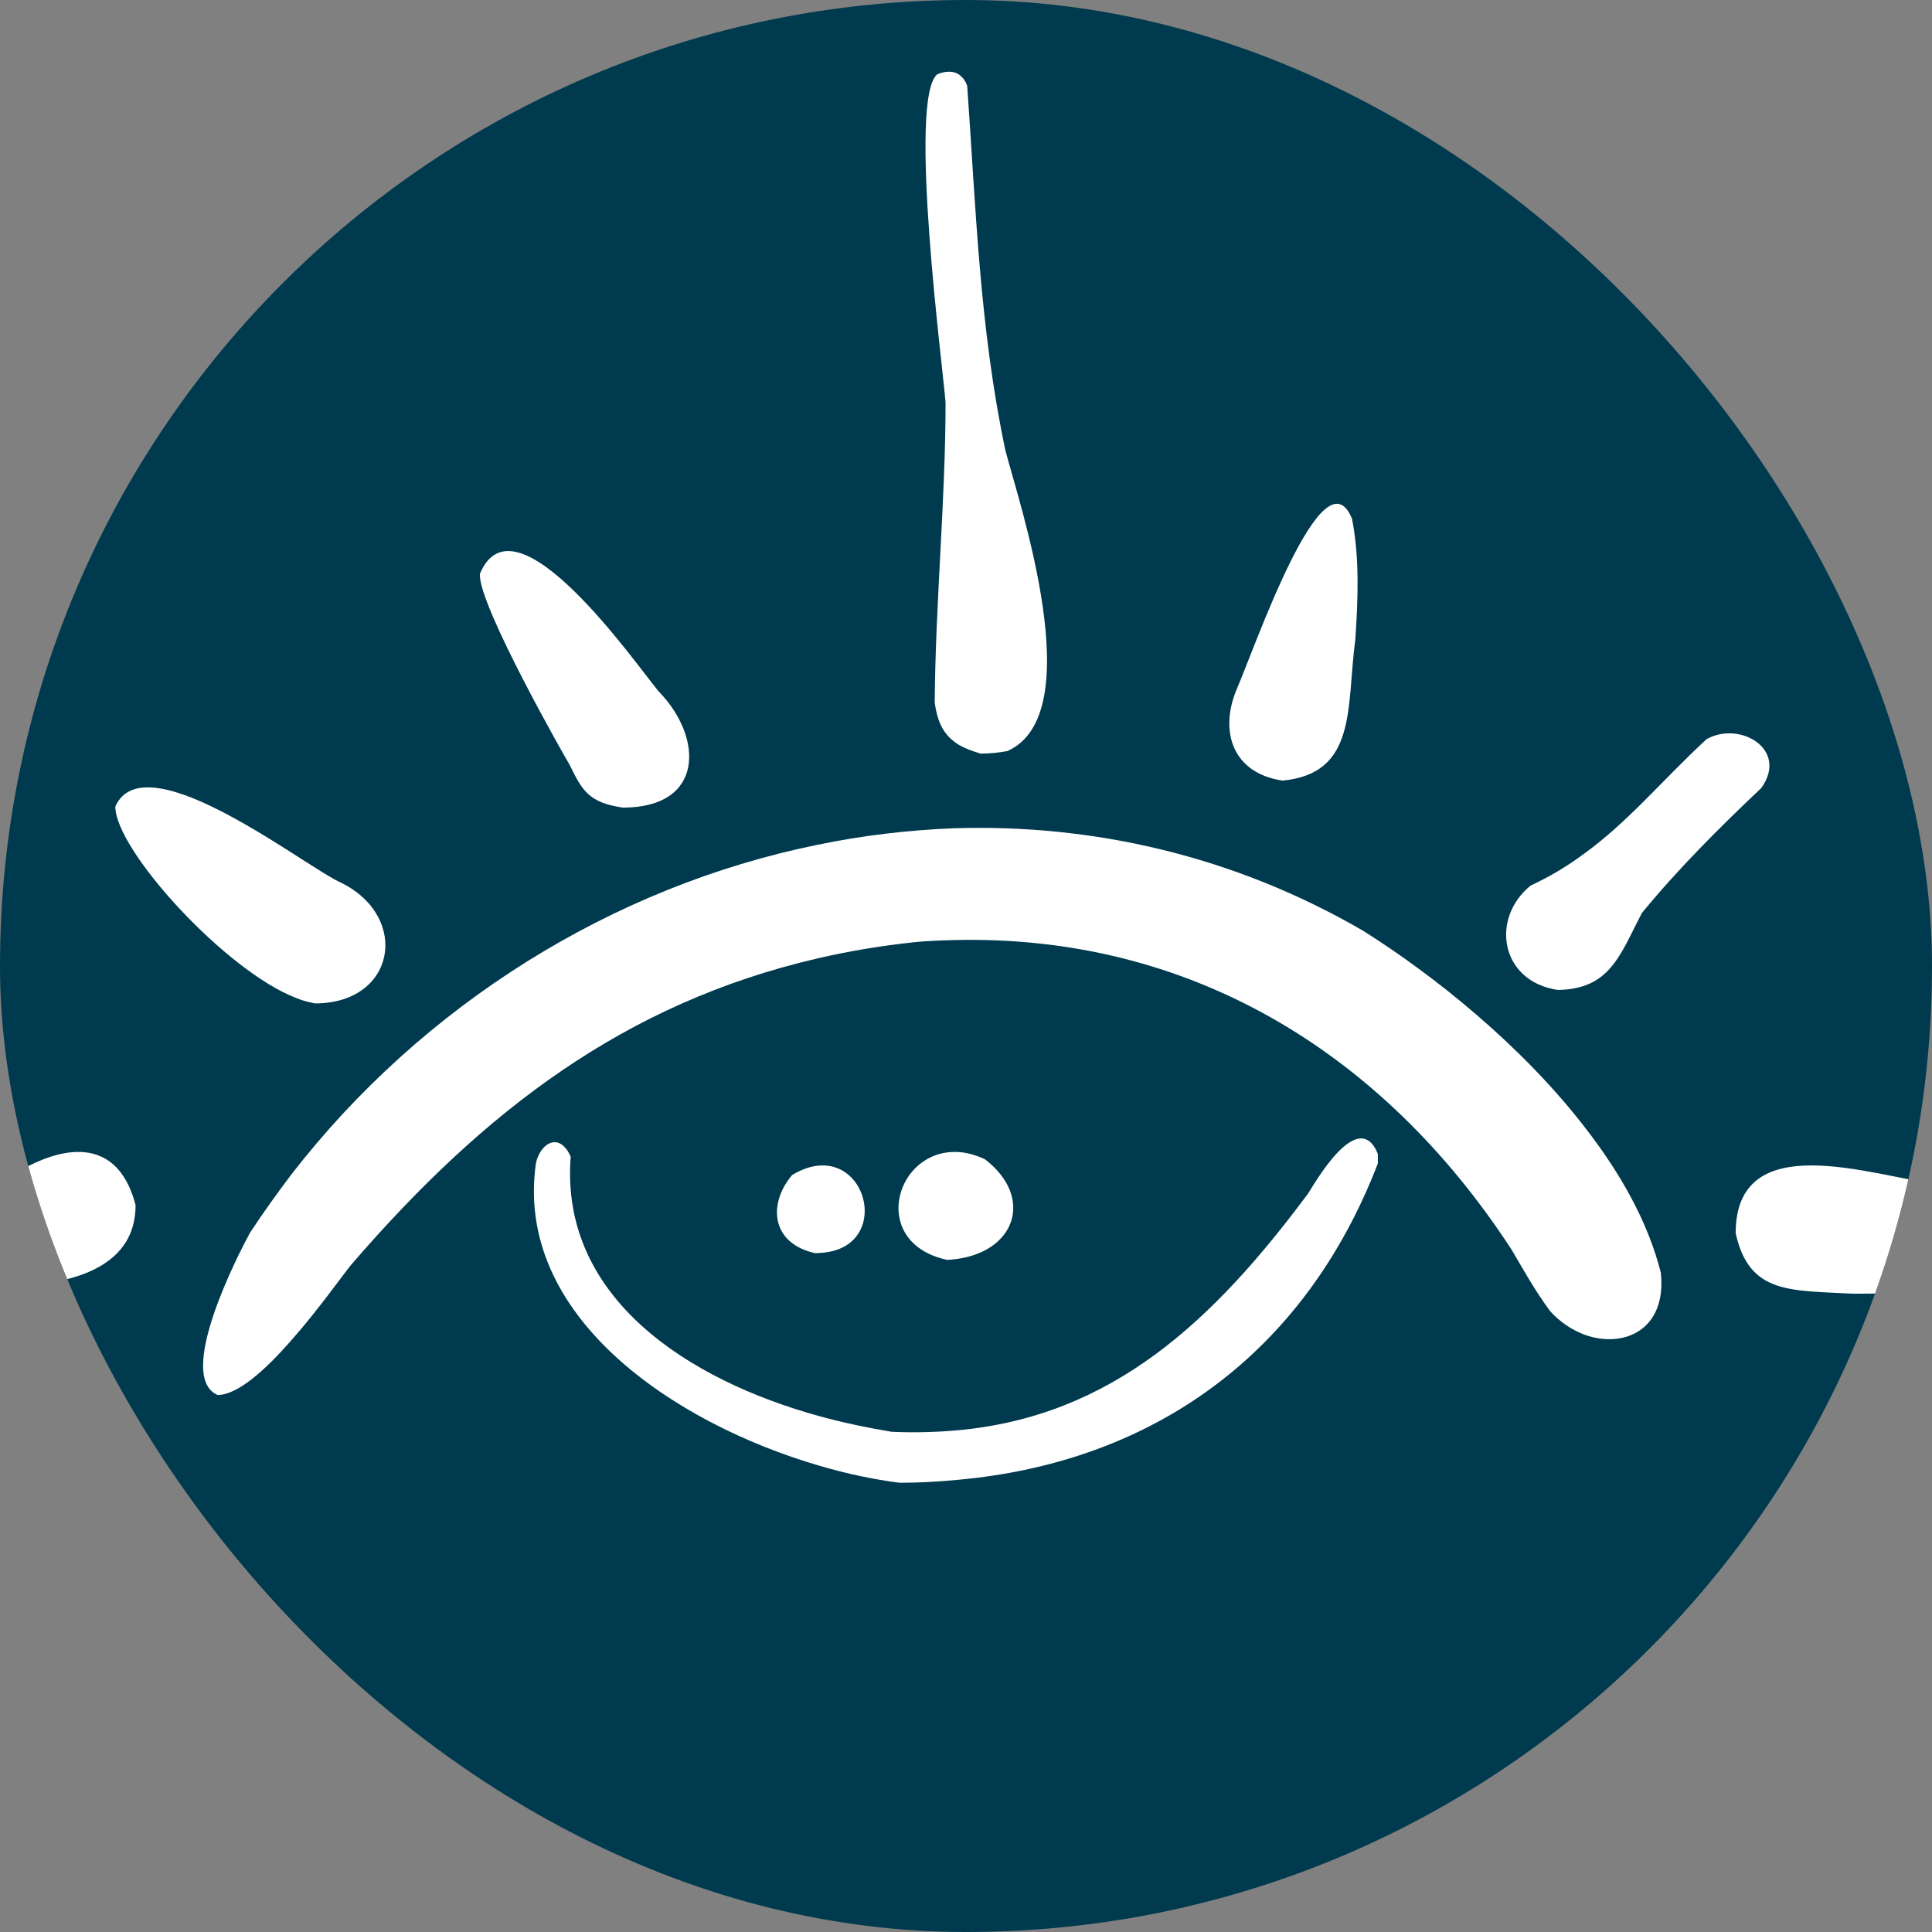
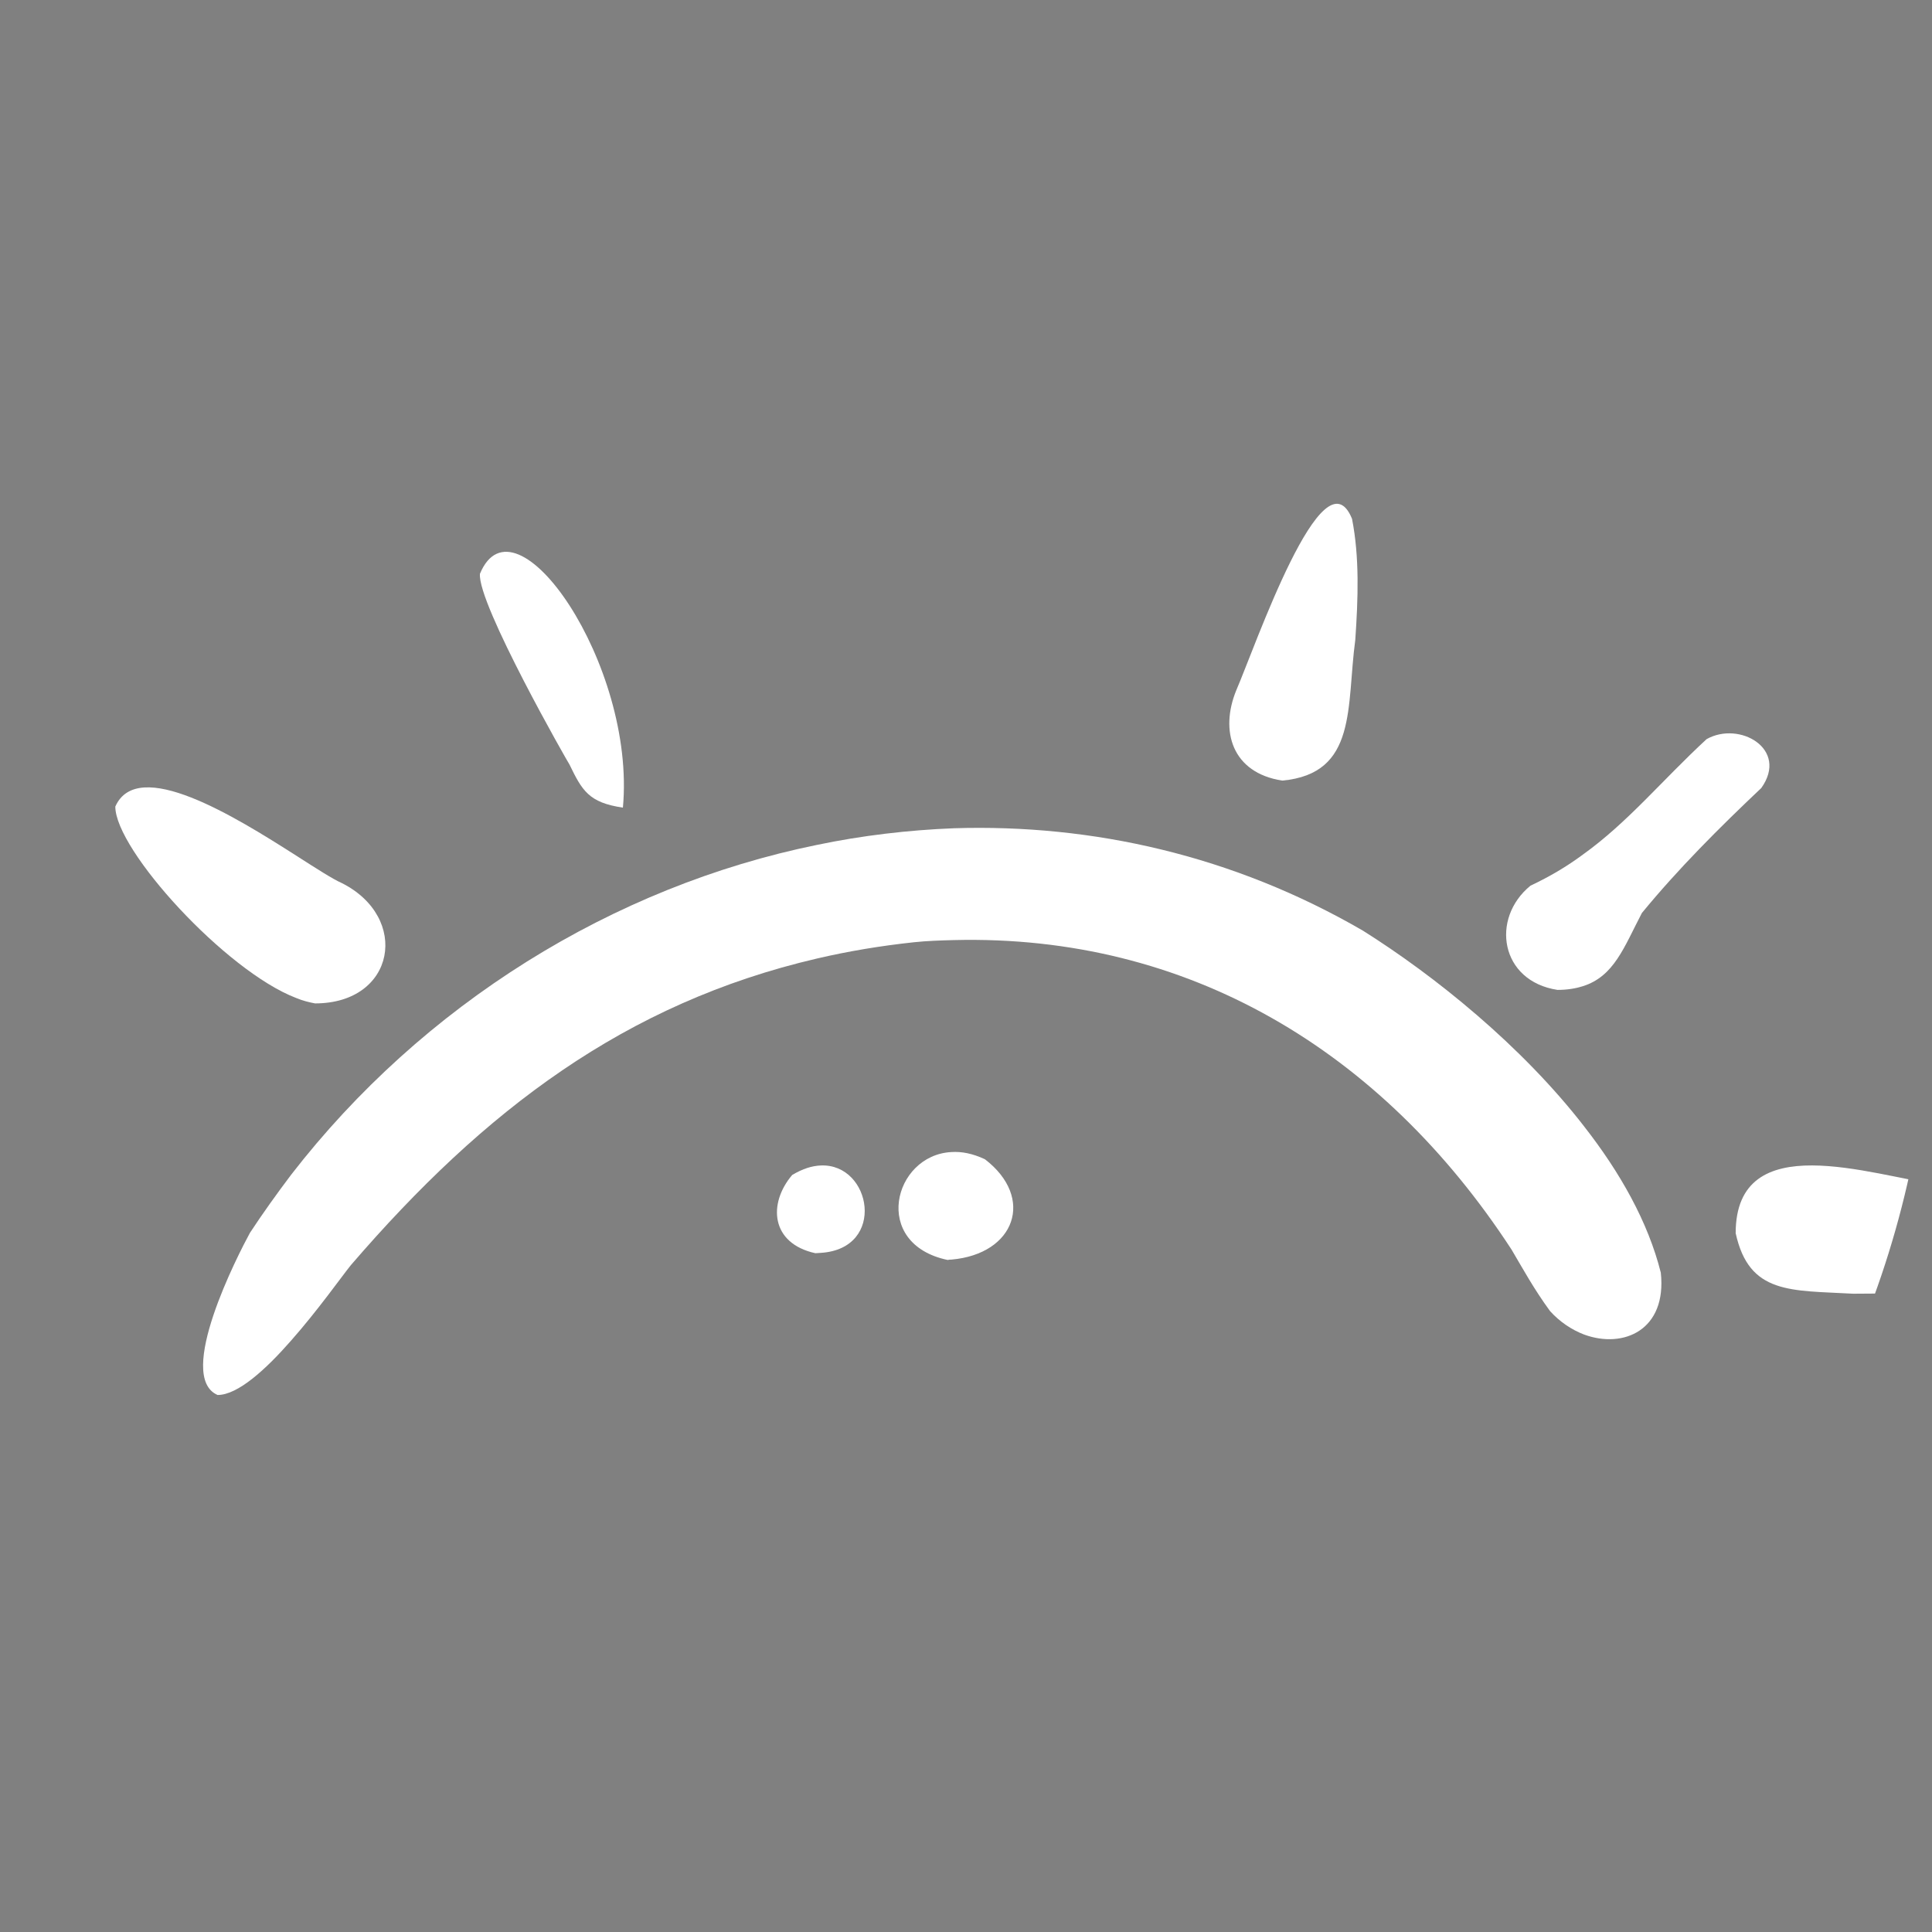
<svg xmlns="http://www.w3.org/2000/svg" width="512" height="512" viewBox="0 0 512 512" fill="none">
  <rect x="0" y="0" width="512" height="512" fill="#808080" stroke="none" />
  <g clip-path="url(#clip0_52_64)">
-     <rect width="512" height="512" rx="256" fill="#003A4E" />
-     <path d="M346.749 316.167C321.573 350.068 294.749 375.373 253.595 379.058C248.172 379.529 242.361 379.716 236.259 379.436C230.061 378.396 223.576 377.076 217.086 375.28C182.418 365.743 148.333 343.93 151.241 306.541C148.333 299.928 143.302 302.763 142.044 308.145C136.138 348.752 178.549 377.173 217.086 388.413C224.446 390.586 231.711 392.097 238.387 392.946C243.619 392.946 248.651 392.662 253.591 392.191C305.686 387.569 345.778 358.668 365.142 308.336V305.785C359.915 292.941 348.002 314.287 346.744 316.172L346.749 316.167Z" fill="white" />
    <path d="M83.493 265.912C104.859 265.912 108.745 243.071 90.487 233.975C88.252 233.005 83.882 230.2 78.442 226.715C62.224 216.363 36.483 200.395 30.559 213.749C30.559 225.263 59.792 257.299 78.442 264.459C80.289 265.233 81.939 265.62 83.493 265.912Z" fill="white" />
-     <path d="M6.804 309.388C-29.377 322.607 -65.562 313.827 -102.325 316.984C-106.291 318.266 -108.709 321.131 -109 324.19V325.37C-108.709 328.035 -106.869 330.603 -103.099 332.478C-69.819 336.62 -36.635 340.172 -2.581 341.059C11.644 341.059 35.926 339.285 35.926 319.357C31.669 302.976 19.48 302.684 6.804 309.388Z" fill="white" />
    <path d="M339.815 206.868C359.827 205.013 356.777 187.159 359.163 169.595C359.921 158.57 360.302 147.738 358.302 137.493C350.677 118.763 332.572 171.542 327.616 182.958C323.23 193.693 326.472 204.815 339.81 206.863L339.815 206.868Z" fill="white" />
-     <path d="M165.075 214.025C186.749 214.025 186.455 195.394 174.545 183.223C168.59 176.107 136.467 129.76 127.195 152.043C126.414 159.909 150.822 202.603 150.918 202.603C154.236 209.437 155.995 212.716 165.075 214.025Z" fill="white" />
-     <path d="M247.709 186.164C248.474 191.696 250.195 195.037 254.312 197.515C255.843 198.373 257.658 199.042 259.861 199.711C262.257 199.711 264.266 199.518 266.946 199.046C288.958 189.312 270.198 133.694 266.468 119.484C259.577 87.048 258.618 54.895 256.325 22.841C255.942 21.508 255.177 20.551 254.316 19.882C252.69 18.643 250.393 18.832 248.38 19.694C240.529 26.182 249.911 97.635 250.582 106.696C250.582 132.55 247.902 159.548 247.709 186.164Z" fill="white" />
+     <path d="M165.075 214.025C168.59 176.107 136.467 129.76 127.195 152.043C126.414 159.909 150.822 202.603 150.918 202.603C154.236 209.437 155.995 212.716 165.075 214.025Z" fill="white" />
    <path d="M601.017 317.259C571.67 313.829 542.414 316.051 513.749 313.917C496.078 311.6 459.971 298.434 459.971 326.807C463.542 343.123 474.646 341.919 491.153 342.848C527.838 342.848 567.713 338.768 604.688 335.43C615.693 333.296 620.328 330.699 621 328.103V326.899C620.032 323.006 610.959 319.297 601.017 317.259Z" fill="white" />
    <path d="M452.25 195.894C440.342 206.902 431.436 217.91 419.437 226.505C415.273 229.595 410.722 232.3 405.592 234.713C394.946 243.403 397.561 260.015 412.754 262.333C415.369 262.333 417.592 261.947 419.437 261.365C427.76 258.756 430.37 251.034 435.117 241.953C444.793 230.173 455.635 219.355 466.764 208.829C474.121 198.494 460.956 190.962 452.25 195.889V195.894Z" fill="white" />
    <path d="M217.538 332.021C234.968 330.905 230.976 308.307 217.538 308.863C215.2 308.955 212.767 309.703 209.943 311.375C203.513 318.908 204.196 329.509 216.076 332.113C216.562 332.113 217.052 332.021 217.538 332.021Z" fill="white" />
    <path d="M251.134 333.902C251.521 333.808 251.807 333.808 252.103 333.808C269.033 332.36 274.355 317.431 261.005 307.208C257.713 305.67 254.817 305.125 252.103 305.309C236.718 306.126 230.817 329.648 251.134 333.902Z" fill="white" />
    <path d="M419.826 298.528C403.266 277.14 380.259 258.628 361.198 246.639C326.828 226.687 289.476 218.345 252.8 219.496C240.671 219.975 228.443 221.415 216.504 223.907C162.403 234.939 112.053 266.203 77.112 311.374C73.356 316.362 69.699 321.445 66.233 326.722C63.153 332.383 46.402 364.798 57.666 369.686C63.057 369.686 70.47 362.879 77.112 355.305C84.234 347.247 90.591 338.228 92.996 335.258C128.327 294.208 165.774 265.819 216.504 254.019C224.687 252.106 233.254 250.666 242.207 249.704C245.863 249.32 249.329 249.226 252.795 249.131C314.694 247.596 366.105 278.287 400.565 331.137C403.741 336.504 406.437 341.496 410.769 347.441C413.369 350.317 416.545 352.429 419.821 353.675C430.314 357.512 441.768 352.429 440.132 337.276C436.766 323.847 429.349 310.711 419.821 298.528H419.826Z" fill="white" />
  </g>
  <defs>
    <clipPath id="clip0_52_64">
      <rect width="512" height="512" rx="256" fill="white" />
    </clipPath>
  </defs>
</svg>